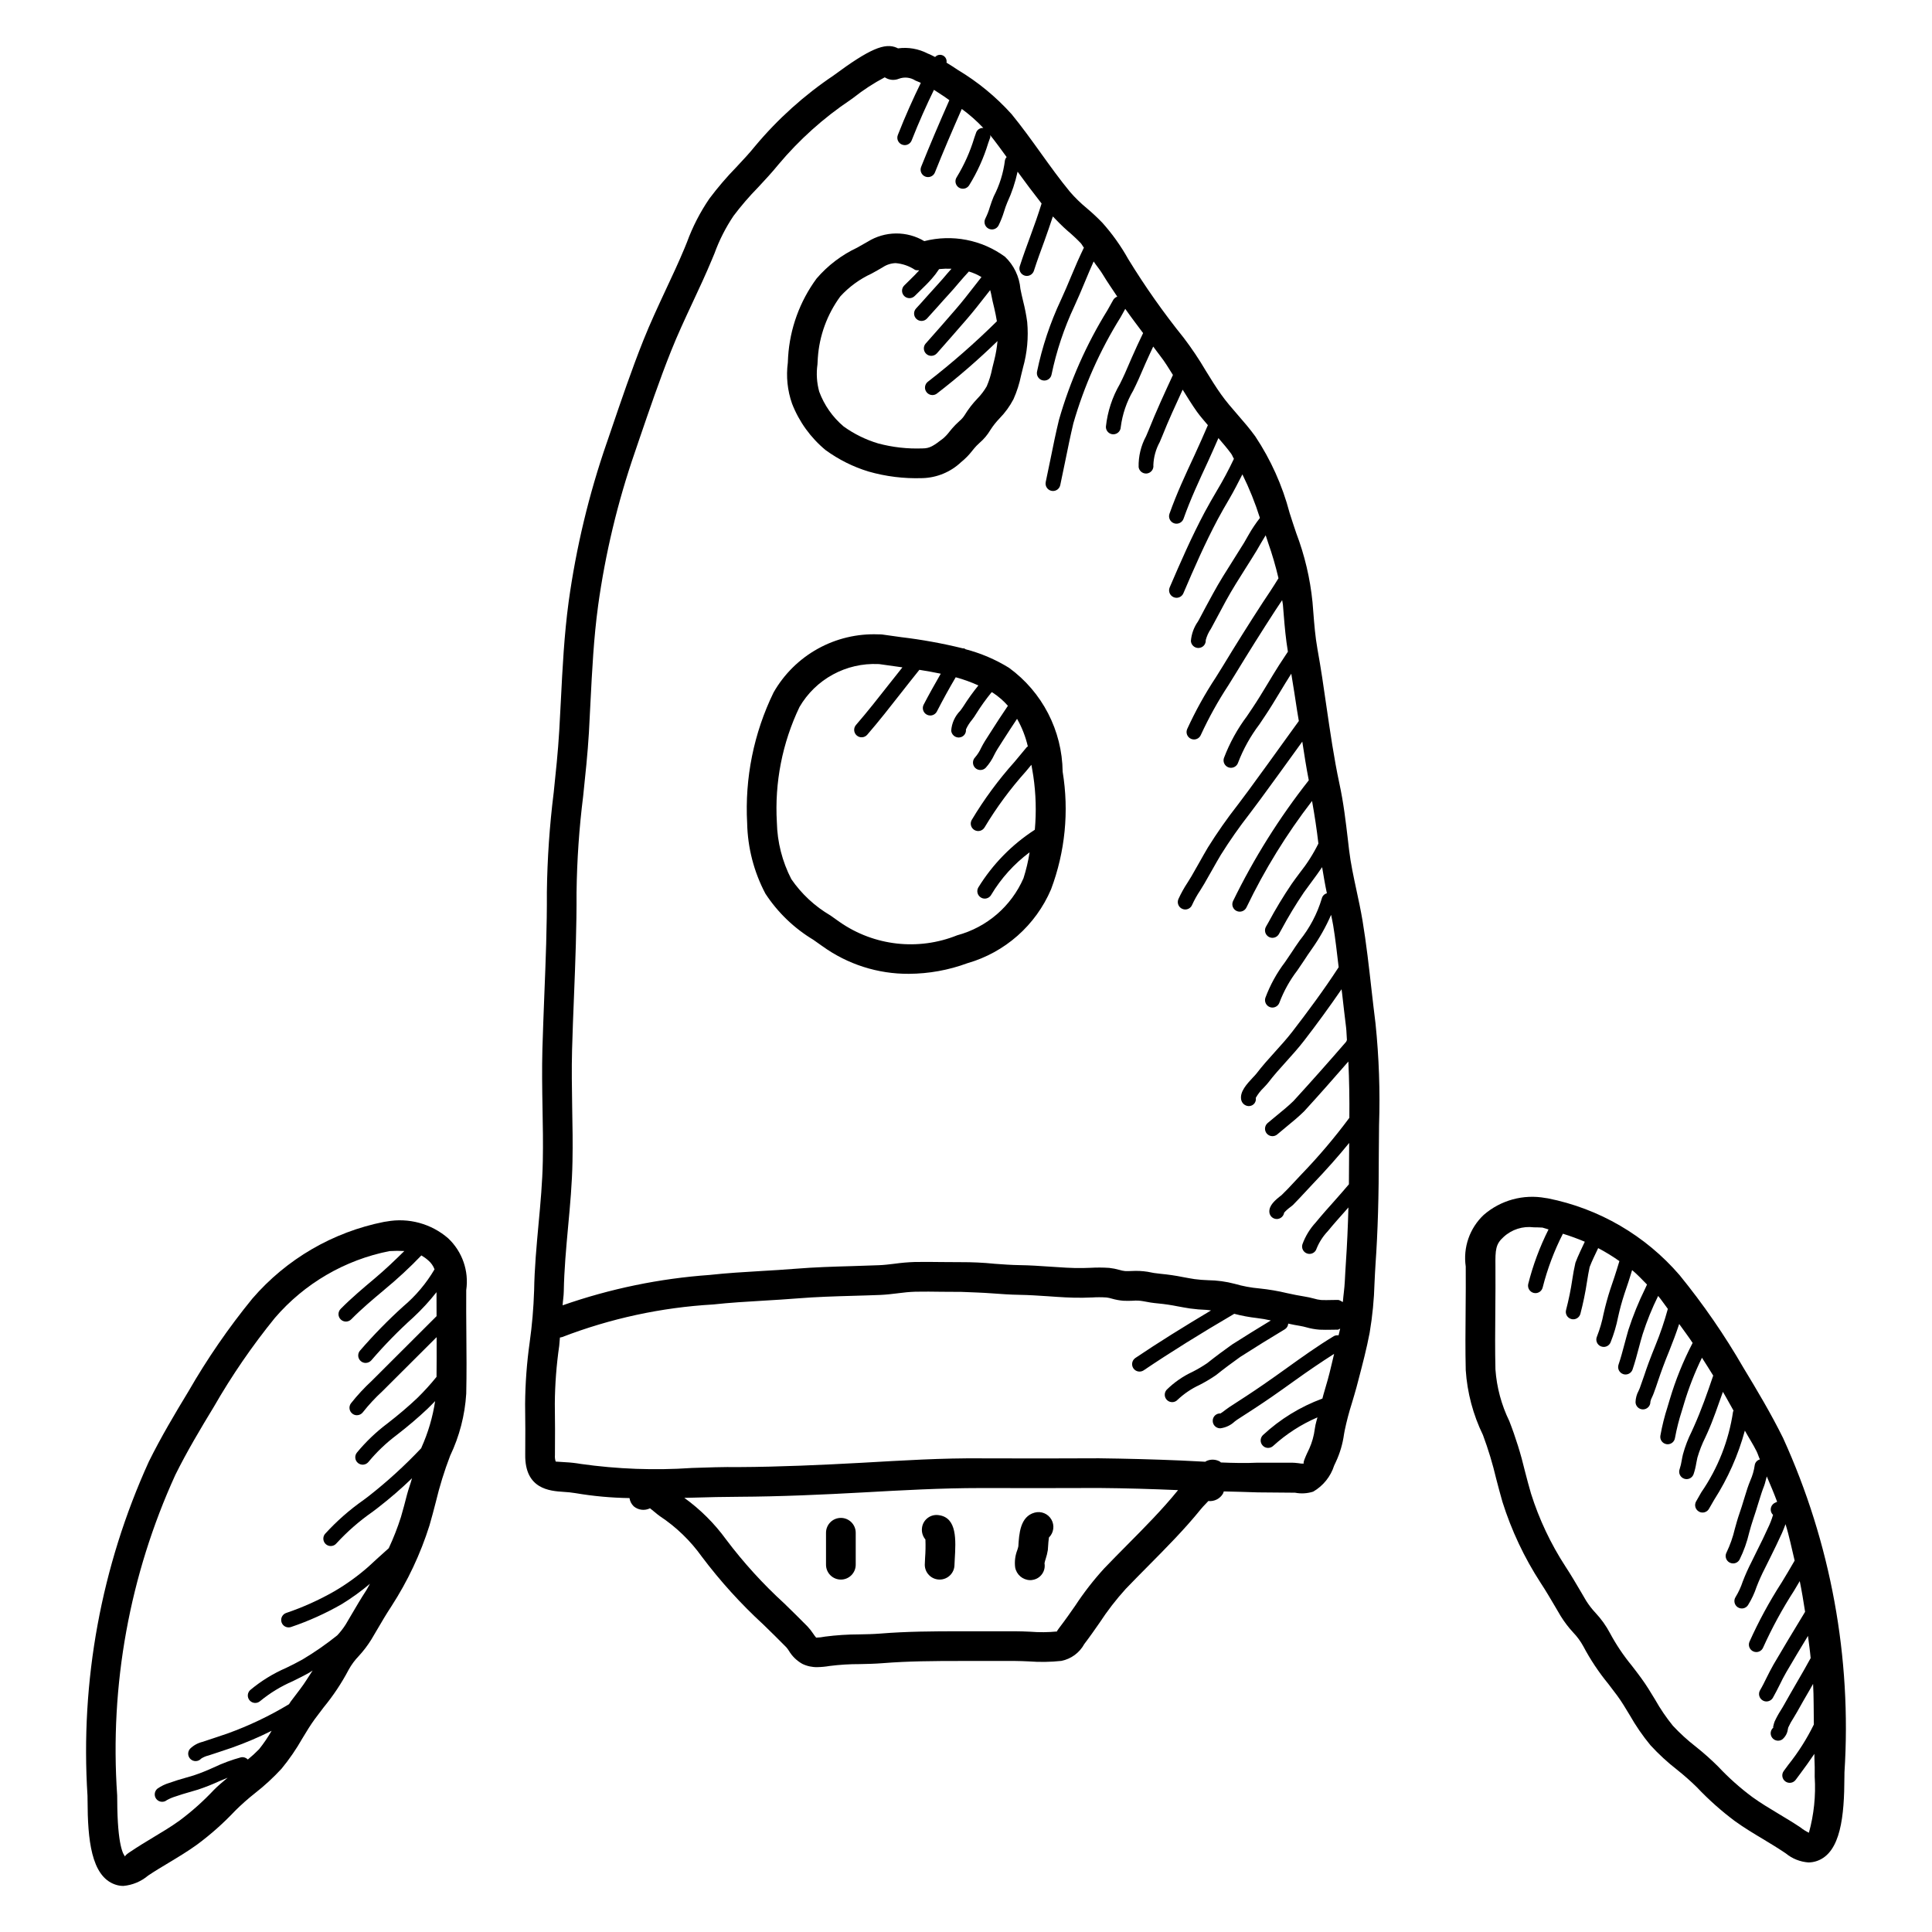
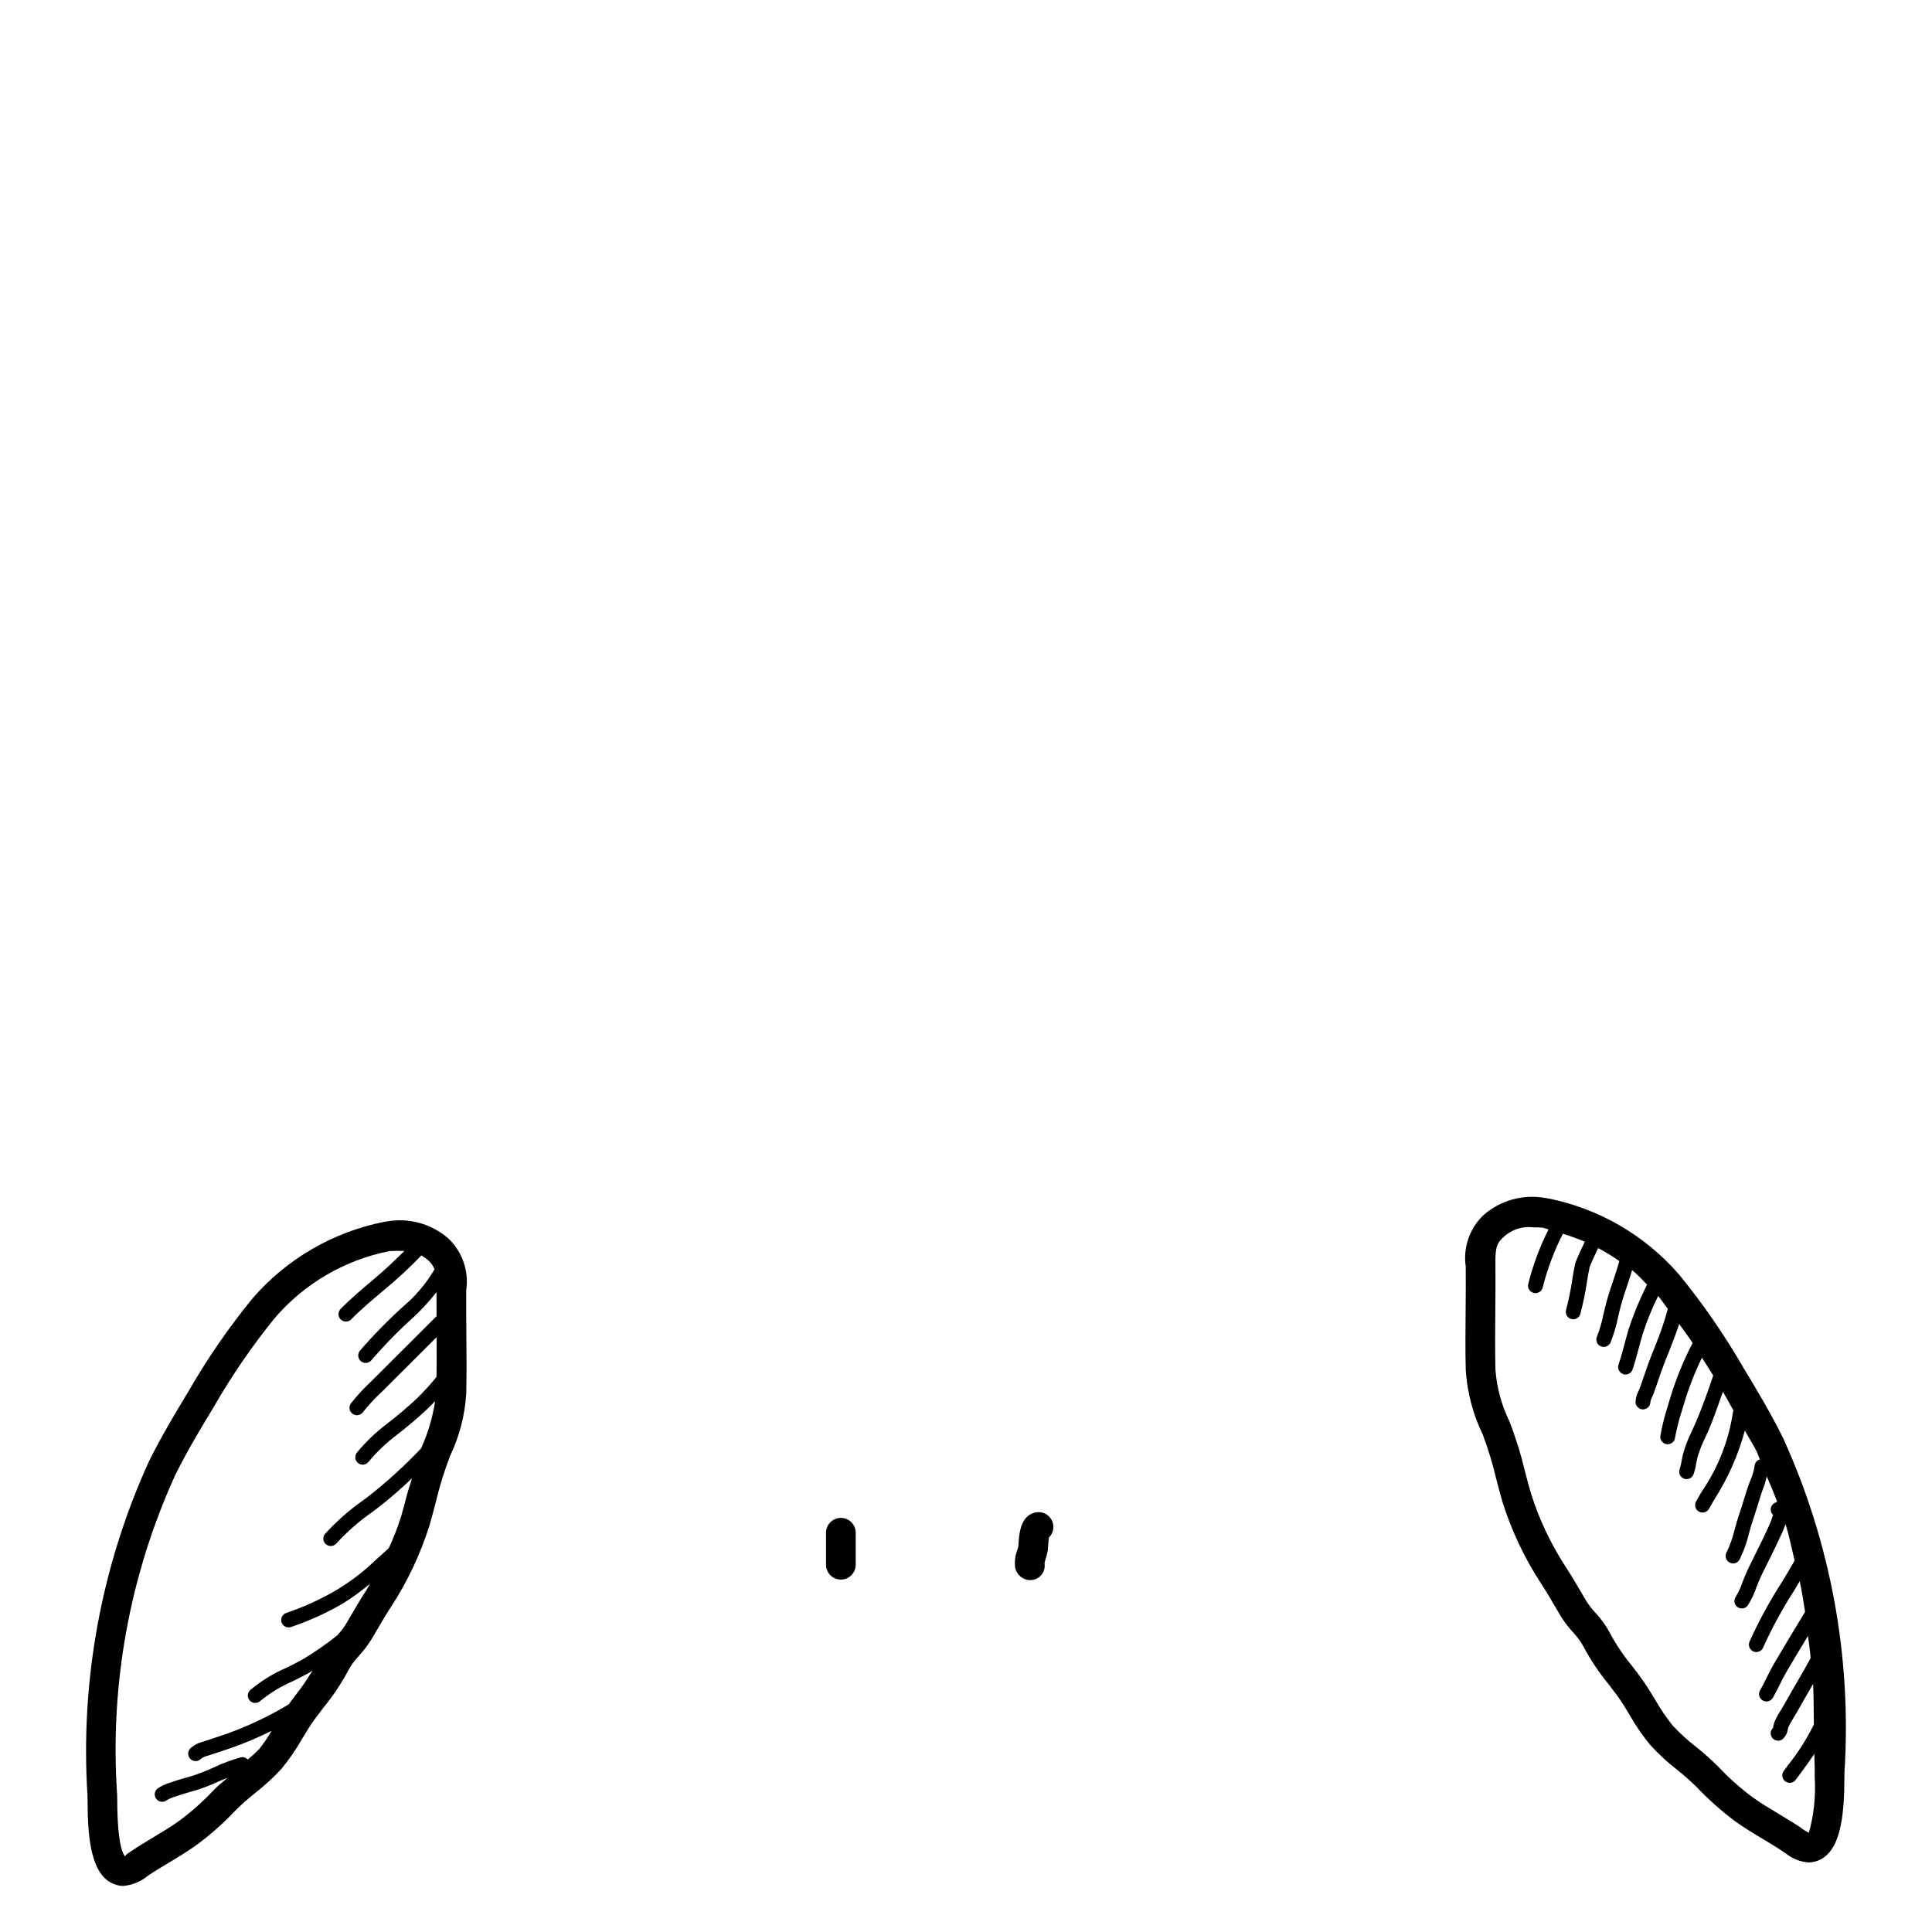
<svg xmlns="http://www.w3.org/2000/svg" fill="#000000" width="800px" height="800px" version="1.1" viewBox="144 144 512 512">
  <g>
-     <path d="m507.48 406.4c-0.691-6.164-1.383-12.316-2.398-18.441-0.461-2.723-1.031-5.406-1.613-8.086-0.754-3.527-1.523-7.051-1.953-10.664l-0.293-2.523c-0.602-5.074-1.152-9.871-2.277-15.066-1.445-6.758-2.445-13.715-3.43-20.441-0.723-5.066-1.461-10.141-2.383-15.207-0.586-3.281-0.832-6.473-1.09-9.73l-0.215-2.668c-0.625-6.269-2.078-12.43-4.32-18.32-0.629-1.82-1.199-3.621-1.77-5.391l0.004 0.004c-1.895-7.199-4.965-14.035-9.086-20.234-1.445-2-3.043-3.859-4.66-5.711-1.523-1.754-3.043-3.496-4.398-5.406-1.461-2.043-2.766-4.191-4.09-6.328-1.762-3-3.703-5.891-5.812-8.664-5.34-6.629-10.246-13.594-14.695-20.855-1.93-3.457-4.234-6.695-6.875-9.648-1.305-1.352-2.68-2.633-4.121-3.844-1.598-1.316-3.082-2.762-4.441-4.328-2.707-3.281-5.18-6.734-7.672-10.195-2.535-3.535-5.09-7.082-7.84-10.441v0.004c-4.121-4.57-8.898-8.5-14.176-11.66-0.992-0.672-1.988-1.316-3.043-1.949 0.148-0.77-0.234-1.547-0.938-1.898-0.703-0.348-1.551-0.188-2.078 0.395-0.668-0.309-1.207-0.641-1.984-0.93-2.414-1.254-5.16-1.727-7.856-1.359l-0.277-0.141c-3.199-1.445-7.305 0.301-16.82 7.34v0.004c-7.762 5.215-14.742 11.5-20.742 18.672-1.555 1.93-3.273 3.758-4.996 5.598-2.559 2.625-4.949 5.414-7.148 8.348-2.449 3.586-4.441 7.461-5.938 11.539l-0.645 1.59c-1.566 3.758-3.289 7.434-5.012 11.109-2.043 4.391-4.09 8.777-5.887 13.277-3.121 7.824-5.859 15.883-8.578 23.871l-1.121 3.281h-0.004c-4.746 13.703-8.133 27.84-10.117 42.203-1.184 8.777-1.629 17.621-2.059 26.168l-0.43 8.012c-0.324 5.512-0.906 10.992-1.477 16.461l-0.004-0.004c-1.086 8.723-1.684 17.496-1.797 26.285 0.047 9.141-0.309 18.219-0.676 27.305-0.184 4.75-0.367 9.508-0.508 14.277-0.137 5.219-0.062 10.453 0.031 15.691 0.094 4.668 0.168 9.324 0.078 13.984-0.109 5.613-0.613 11.18-1.137 16.75-0.523 5.742-1.078 11.684-1.168 17.645l-0.004-0.004c-0.145 4.559-0.535 9.105-1.168 13.625-0.766 5.422-1.172 10.895-1.215 16.371 0.062 4.473 0.078 8.973 0.031 13.43-0.121 9.172 6.551 9.617 10.133 9.855 1.051 0.051 2.098 0.164 3.137 0.332 4.746 0.809 9.547 1.246 14.363 1.316 0.121 0.832 0.516 1.598 1.117 2.18 1.207 1.023 2.906 1.227 4.32 0.523 0.398 0.301 0.875 0.699 1.184 0.961 0.508 0.43 0.984 0.816 1.383 1.098l0.004 0.004c4.348 2.871 8.129 6.519 11.16 10.762 4.875 6.484 10.336 12.508 16.312 17.996 2.031 1.977 4.074 3.969 6.074 6.012 0.25 0.285 0.477 0.59 0.676 0.914 0.863 1.453 2.094 2.656 3.57 3.484 1.242 0.602 2.613 0.902 3.996 0.867 1.086-0.02 2.172-0.125 3.242-0.309 2.648-0.336 5.312-0.5 7.981-0.492 2-0.039 4.012-0.086 6.059-0.246 6.719-0.539 13.359-0.586 20.727-0.586h14.391c1.184 0 2.43 0.062 3.676 0.117 2.856 0.215 5.727 0.168 8.578-0.137 2.586-0.516 4.809-2.152 6.074-4.469 1.414-1.852 2.738-3.75 4.059-5.648 2.066-3.164 4.379-6.156 6.918-8.957 1.938-2.031 3.953-4.051 5.965-6.09 4.75-4.797 9.672-9.754 13.898-14.984 0.43-0.539 0.906-1.031 1.398-1.539l0.645-0.684 0.004 0.004c1.555 0.164 3.062-0.598 3.859-1.945 0.109-0.188 0.137-0.406 0.23-0.602 2.988 0.066 5.918 0.145 8.996 0.254l9.887 0.086h-0.004c1.602 0.312 3.258 0.215 4.812-0.285 2.644-1.531 4.625-3.996 5.551-6.91l0.445-0.945c1.09-2.328 1.82-4.809 2.168-7.356l0.184-1.008c0.508-2.43 1.141-4.832 1.891-7.195 0.414-1.406 0.844-2.805 1.23-4.234l0.492-1.867c1.09-4.168 2.199-8.371 3-12.602 0.738-4.375 1.168-8.797 1.289-13.23 0.078-1.621 0.152-3.25 0.262-4.906 0.613-8.766 0.875-17.926 0.875-29.703l0.062-7.109v-0.004c0.301-9.008-0.016-18.023-0.938-26.988-0.371-2.945-0.707-5.887-1.047-8.832zm-51.43 132.68c-3.969 4.894-8.734 9.711-13.359 14.367-2.043 2.066-4.09 4.129-6.059 6.188-2.828 3.094-5.402 6.41-7.703 9.918-1.246 1.793-2.492 3.582-4.367 6.051-0.23 0.324-0.555 0.754-0.414 0.754-2.356 0.23-4.727 0.254-7.086 0.066-1.383-0.062-2.738-0.121-4.043-0.121h-14.391c-7.551 0-14.359 0.047-21.355 0.613-1.875 0.145-3.734 0.184-5.582 0.215h-0.004c-3.016 0.004-6.031 0.199-9.023 0.586-0.781 0.16-1.57 0.254-2.367 0.277-0.277-0.316-0.527-0.652-0.754-1.008-0.457-0.691-0.973-1.348-1.539-1.953-2.043-2.09-4.137-4.121-6.211-6.148-5.637-5.152-10.781-10.812-15.375-16.914-3.082-4.238-6.82-7.961-11.07-11.027 0.703-0.02 1.422-0.02 2.121-0.043 4.199-0.129 8.441-0.223 12.375-0.238 10.992-0.055 22.246-0.562 33.039-1.16 10.148-0.57 20.648-1.152 30.934-1.152h0.57c10.285 0.016 20.57 0.031 30.859-0.016 7.043 0.055 13.98 0.266 20.961 0.566zm42.68-41.191c-0.41-0.066-0.836-0.004-1.211 0.18-4.367 2.637-8.562 5.644-12.609 8.551-2.043 1.461-4.09 2.93-6.164 4.352-2.953 2.043-5.965 3.988-8.965 5.926-0.277 0.176-0.602 0.414-0.953 0.684v-0.004c-0.441 0.359-0.902 0.695-1.383 1-0.523-0.031-1.035 0.148-1.426 0.5-0.387 0.352-0.617 0.844-0.633 1.371-0.051 1.086 0.785 2.008 1.875 2.066h0.152c1.426-0.184 2.754-0.812 3.797-1.801 0.262-0.191 0.492-0.375 0.691-0.508 3.059-1.961 6.106-3.938 9.086-5.996 2.074-1.438 4.152-2.922 6.211-4.398 3.34-2.398 6.836-4.785 10.355-7.027-0.418 1.656-0.762 3.328-1.191 4.977l-0.492 1.867c-0.367 1.34-0.754 2.66-1.152 3.981-0.105 0.344-0.172 0.695-0.273 1.039h-0.035 0.004c-5.832 2.152-11.18 5.438-15.73 9.672-0.375 0.363-0.59 0.859-0.598 1.383-0.008 0.52 0.191 1.023 0.555 1.398 0.363 0.395 0.879 0.613 1.414 0.609 0.508 0 0.996-0.195 1.367-0.547 3.457-3.152 7.418-5.703 11.719-7.547-0.16 0.672-0.398 1.324-0.527 2.004l-0.184 1.07c-0.227 1.801-0.719 3.559-1.461 5.219l-0.57 1.191c-0.383 0.859-1.215 2.66-0.844 2.762-0.504 0.031-1.012-0.004-1.508-0.109-0.629-0.07-1.23-0.129-1.691-0.129h-9.039c-3.231 0.152-6.504 0.078-9.781-0.059-0.098-0.066-0.152-0.184-0.258-0.242-1.125-0.625-2.484-0.668-3.644-0.109l-0.215 0.16c-2.172-0.117-4.344-0.234-6.504-0.328-7.211-0.309-14.359-0.492-21.695-0.586-10.27 0.062-20.555 0.047-30.797 0.016-10.793-0.109-21.523 0.578-31.965 1.168-10.699 0.586-22.062 1.098-32.551 1.145-4.414-0.055-8.395 0.102-12.684 0.238l0.004 0.004c-9.785 0.66-19.613 0.297-29.32-1.078-1.344-0.234-2.699-0.387-4.059-0.453-0.953-0.062-2.398-0.152-2.582-0.168-0.188-0.559-0.254-1.152-0.203-1.738 0.047-4.535 0.031-9.094-0.031-13.629 0.039-5.129 0.43-10.254 1.168-15.328 0.082-0.707 0.102-1.461 0.184-2.172v-0.004c0.199-0.023 0.395-0.066 0.586-0.125 12.812-4.938 26.312-7.852 40.023-8.641 4.445-0.484 8.887-0.746 13.316-1.008 3.09-0.184 6.195-0.367 9.301-0.621 4.781-0.383 9.531-0.523 14.297-0.66 2.461-0.07 4.922-0.137 7.394-0.238 1.566-0.07 3.137-0.254 4.688-0.445l0.004-0.004c1.527-0.215 3.066-0.352 4.613-0.406 2.305-0.047 4.644-0.016 6.949 0.016l5.227 0.031c2.707 0.117 5.352 0.184 8.012 0.383 2.477 0.184 4.934 0.359 7.426 0.398 2.461 0.039 4.934 0.207 7.394 0.367 3.152 0.223 6.227 0.453 9.426 0.398l2.289-0.07v0.008c1.305-0.09 2.617-0.09 3.922 0 0.477 0.062 0.953 0.164 1.414 0.309 0.973 0.281 1.973 0.465 2.981 0.551 0.875 0.055 1.723 0.031 2.566 0h0.004c0.898-0.082 1.801-0.043 2.691 0.117 1.34 0.281 2.695 0.484 4.059 0.605 1.734 0.168 3.457 0.422 5.164 0.77 1.078 0.199 2.168 0.398 3.242 0.562h0.004c1.461 0.199 2.934 0.328 4.41 0.375 0.414 0.02 0.75 0.117 1.148 0.141-7.254 4.328-14.008 8.523-20.078 12.621h0.004c-0.883 0.621-1.102 1.832-0.5 2.723 0.605 0.891 1.816 1.129 2.715 0.539 7.164-4.836 15.102-9.77 24.016-14.988 1.973 0.52 3.981 0.895 6.012 1.125 1.238 0.148 2.465 0.359 3.684 0.637-3.434 2.086-6.844 4.188-10.293 6.391-2.262 1.605-4.488 3.266-6.582 4.934-1.238 0.84-2.527 1.602-3.859 2.277-2.551 1.184-4.875 2.793-6.875 4.766-0.727 0.809-0.66 2.051 0.148 2.777 0.805 0.723 2.047 0.66 2.773-0.148 1.715-1.609 3.676-2.934 5.812-3.918 1.516-0.777 2.981-1.648 4.383-2.617 2.106-1.684 4.273-3.297 6.394-4.805 3.922-2.508 7.856-4.957 11.855-7.348 0.5-0.328 0.82-0.875 0.852-1.473 1.062 0.219 2.121 0.461 3.203 0.617l0.004 0.004c0.535 0.09 1.062 0.211 1.582 0.359 1.152 0.328 2.332 0.539 3.523 0.629 1.062 0.055 2.199 0.031 3.305 0.016l1.523-0.023c0.242 0 0.395-0.215 0.625-0.258-0.121 0.598-0.301 1.184-0.43 1.781zm-16.371-30.832 0.137-0.008c0.922-0.07 1.672-0.766 1.816-1.676 0.512-0.578 1.09-1.094 1.723-1.539 0.211-0.156 0.418-0.324 0.613-0.5 1.09-1.105 2.168-2.262 3.242-3.414l1.828-1.961c3.836-4.004 7.012-7.609 9.832-11.07l-0.02 2.438c0 3.004-0.02 5.824-0.055 8.52-1.191 1.402-2.391 2.797-3.617 4.164-1.691 1.891-3.383 3.781-5.152 5.926v0.004c-1.562 1.684-2.769 3.66-3.551 5.82-0.156 0.496-0.105 1.035 0.141 1.496 0.246 0.461 0.664 0.805 1.164 0.953 0.184 0.059 0.375 0.09 0.57 0.086 0.867 0.004 1.629-0.566 1.875-1.398 0.699-1.723 1.719-3.297 2.996-4.644 1.566-1.914 3.231-3.766 4.875-5.613l0.57-0.656c-0.137 5.168-0.352 9.922-0.664 14.512-0.121 1.707-0.199 3.391-0.293 5.074-0.09 1.898-0.375 3.66-0.516 5.484-0.457-0.188-0.82-0.559-1.348-0.559l-1.707 0.023c-0.922 0.023-1.801 0.039-2.707 0h0.008c-0.668-0.066-1.328-0.203-1.969-0.398-0.785-0.215-1.582-0.387-2.383-0.516-1.566-0.238-3.106-0.57-4.644-0.898-2.418-0.582-4.875-1-7.348-1.254-2.231-0.191-4.434-0.605-6.582-1.23-2.293-0.602-4.652-0.922-7.027-0.953-1.207-0.035-2.414-0.133-3.613-0.293-1-0.152-2-0.34-3-0.523h0.004c-1.988-0.402-3.992-0.695-6.012-0.883-1.16-0.105-2.309-0.285-3.445-0.539-1.383-0.215-2.785-0.281-4.18-0.199-0.602 0.016-1.23 0.055-1.77 0.016-0.508-0.055-1.008-0.16-1.492-0.312-0.887-0.254-1.789-0.43-2.703-0.531-1.645-0.109-3.293-0.117-4.938-0.023l-2.043 0.062c-2.859 0.055-5.887-0.176-8.84-0.375-2.598-0.176-5.195-0.355-7.797-0.391-2.336-0.031-4.644-0.207-6.965-0.375v-0.008c-2.867-0.285-5.746-0.418-8.625-0.406l-5.106-0.031c-2.383-0.023-4.781-0.062-7.164-0.016-1.828 0.059-3.648 0.215-5.461 0.469-1.34 0.16-2.676 0.332-4.059 0.383l-7.289 0.246c-4.891 0.137-9.793 0.285-14.715 0.684-3.043 0.246-6.09 0.43-9.117 0.605-4.566 0.27-9.133 0.539-13.715 1.039l0.004 0.004c-13.309 0.938-26.434 3.648-39.027 8.055 0.078-1.258 0.293-2.461 0.312-3.727 0.094-5.656 0.629-11.445 1.137-17.043 0.539-5.766 1.062-11.523 1.168-17.32 0.094-4.75 0.016-9.508-0.078-14.277-0.078-5.113-0.168-10.223-0.031-15.336 0.121-4.734 0.324-9.457 0.508-14.176 0.367-9.211 0.723-18.402 0.676-27.668h0.004c0.113-8.496 0.695-16.977 1.754-25.406 0.586-5.59 1.184-11.184 1.523-16.828l0.414-8.078c0.43-8.379 0.859-17.051 2.016-25.5h-0.004c1.918-13.855 5.18-27.492 9.75-40.715l1.121-3.297c2.691-7.856 5.383-15.789 8.457-23.484 1.738-4.367 3.723-8.609 5.703-12.859 1.77-3.781 3.535-7.566 5.137-11.414l0.676-1.621v-0.004c1.27-3.508 2.965-6.848 5.043-9.941 2.004-2.664 4.184-5.195 6.519-7.574 1.828-1.969 3.676-3.938 5.352-6.012 5.539-6.602 11.98-12.391 19.141-17.188l0.801-0.578c2.582-2.047 5.352-3.852 8.27-5.387l0.199 0.117v-0.004c1.066 0.641 2.371 0.742 3.523 0.277 1.453-0.555 3.086-0.383 4.394 0.461 0.094 0.047 1.031 0.438 1.137 0.477l0.305 0.148c-2.035 4.18-4.059 8.641-6.086 13.812h0.004c-0.195 0.484-0.188 1.023 0.023 1.504 0.207 0.477 0.598 0.852 1.082 1.039 0.23 0.09 0.477 0.137 0.723 0.141 0.809-0.004 1.535-0.5 1.832-1.254 1.977-5.019 3.934-9.348 5.906-13.402 0.816 0.516 1.617 1.031 2.688 1.754 0.484 0.328 0.918 0.66 1.395 0.984-2.637 5.977-5.144 11.82-7.484 17.688v0.004c-0.398 1.012 0.094 2.156 1.105 2.559 0.23 0.094 0.477 0.141 0.723 0.137 0.809 0.004 1.531-0.488 1.832-1.234 2.215-5.578 4.621-11.148 7.117-16.824 2.055 1.5 3.965 3.184 5.707 5.035-0.809-0.059-1.566 0.406-1.879 1.156l-0.539 1.539h0.004c-1.098 3.629-2.652 7.102-4.629 10.34-0.609 0.898-0.375 2.121 0.523 2.734 0.898 0.609 2.121 0.375 2.734-0.523 2.18-3.512 3.891-7.297 5.09-11.254l0.539-1.516c0.066-0.199-0.039-0.383-0.031-0.582 1.52 1.883 2.938 3.859 4.371 5.824h-0.004c-0.219 0.238-0.375 0.531-0.445 0.848-0.418 3.352-1.43 6.598-2.984 9.594-0.383 0.883-0.691 1.812-1 2.746-0.305 1.059-0.707 2.09-1.199 3.082-0.516 0.961-0.16 2.156 0.801 2.676 0.961 0.516 2.156 0.16 2.676-0.801 0.594-1.203 1.086-2.457 1.477-3.742 0.238-0.805 0.52-1.594 0.844-2.367 1.211-2.617 2.125-5.356 2.734-8.168 2.07 2.859 4.188 5.672 6.359 8.441-0.906 2.922-1.93 5.828-2.973 8.637-0.969 2.637-1.938 5.281-2.812 7.988v-0.004c-0.324 1.035 0.246 2.137 1.273 2.477 0.195 0.059 0.398 0.09 0.602 0.094 0.855-0.004 1.609-0.555 1.875-1.371 0.844-2.644 1.801-5.234 2.754-7.824 0.781-2.125 1.52-4.359 2.269-6.57 1.238 1.289 2.473 2.57 3.82 3.742h-0.004c1.238 1.039 2.426 2.144 3.551 3.305 0.336 0.359 0.543 0.844 0.859 1.219-1.199 2.492-2.305 4.992-3.316 7.453-0.891 2.137-1.785 4.281-2.781 6.426h-0.004c-2.844 6.055-4.965 12.422-6.32 18.973-0.105 0.512-0.008 1.043 0.281 1.48 0.285 0.438 0.73 0.742 1.242 0.848l0.398 0.039c0.934 0.008 1.742-0.652 1.922-1.566 1.301-6.254 3.328-12.332 6.043-18.113 1.016-2.191 1.938-4.391 2.844-6.574 0.75-1.812 1.496-3.566 2.273-5.301 0.762 1.16 1.645 2.141 2.402 3.41 1.141 1.902 2.555 3.938 3.863 5.914-0.438 0.145-0.809 0.438-1.051 0.828l-1.508 2.691h0.004c-5.625 9.074-9.965 18.883-12.902 29.145-0.832 3.422-1.539 6.871-2.231 10.316-0.414 2.051-0.832 4.098-1.277 6.141h0.004c-0.23 1.062 0.445 2.109 1.508 2.34 0.133 0.027 0.273 0.043 0.414 0.043 0.926 0 1.727-0.645 1.922-1.551 0.445-2.051 0.859-4.121 1.289-6.188 0.691-3.398 1.383-6.805 2.184-10.18 2.852-9.918 7.07-19.387 12.531-28.145l1.227-2.203c1.379 1.98 3.106 4.254 4.727 6.422-1.031 2.176-2.082 4.359-3 6.5-0.586 1.383-1.184 2.766-1.801 4.152-0.398 0.914-0.875 1.867-1.352 2.836-2.019 3.469-3.281 7.328-3.707 11.32-0.012 0.523 0.184 1.031 0.543 1.41 0.359 0.375 0.859 0.594 1.379 0.605h0.047c1.066-0.004 1.938-0.855 1.969-1.922 0.438-3.418 1.559-6.711 3.305-9.68 0.508-1.023 0.984-2.016 1.414-2.977 0.629-1.398 1.23-2.797 1.828-4.199 0.664-1.555 1.387-2.988 2.055-4.477 0.684 0.887 1.168 1.605 1.898 2.531 1.238 1.582 2.258 3.305 3.328 4.996-2.207 4.781-4.488 9.707-6.465 14.691-0.184 0.469-0.414 0.984-0.645 1.523v0.004c-1.367 2.512-2.051 5.34-1.984 8.203 0.141 0.973 0.973 1.695 1.953 1.699l0.277-0.016c1.074-0.156 1.82-1.148 1.676-2.223 0.082-2.137 0.664-4.223 1.691-6.098 0.246-0.578 0.492-1.129 0.691-1.645 1.633-4.121 3.531-8.207 5.383-12.242 1.219 1.965 2.43 3.934 3.762 5.816 0.902 1.258 1.93 2.41 2.922 3.59-1.164 2.688-2.336 5.375-3.566 8.016-2.32 4.973-4.719 10.117-6.609 15.461-0.363 1.027 0.172 2.156 1.199 2.523 1.027 0.363 2.156-0.172 2.523-1.199 1.828-5.164 4.184-10.223 6.457-15.113 0.949-2.031 1.852-4.168 2.789-6.262 1.156 1.352 2.328 2.691 3.375 4.133 0.312 0.43 0.445 0.914 0.734 1.352v-0.004c-1.383 2.93-2.91 5.785-4.578 8.559-1.078 1.836-2.152 3.691-3.168 5.59-3.488 6.566-6.379 13.184-9.285 19.949-0.418 1.004 0.047 2.152 1.047 2.582 0.242 0.105 0.504 0.164 0.766 0.164 0.789 0 1.504-0.469 1.816-1.191 2.859-6.688 5.719-13.223 9.133-19.656 0.984-1.852 2.043-3.652 3.09-5.449 1.199-2.043 2.301-4.242 3.422-6.414v-0.004c1.84 3.727 3.391 7.586 4.644 11.551-1.117 1.43-2.129 2.941-3.023 4.519-0.383 0.684-0.77 1.367-1.168 2.039-0.922 1.5-1.859 2.984-2.797 4.465-1.844 2.914-3.766 5.934-5.457 9.047-1.262 2.297-2.5 4.609-3.723 6.934l-0.262 0.453c-1.07 1.523-1.715 3.305-1.863 5.16 0.074 1.035 0.934 1.84 1.969 1.844l0.137-0.008h0.004c0.52-0.031 1.004-0.27 1.348-0.66s0.516-0.902 0.48-1.422c0.281-1.059 0.738-2.062 1.352-2.969l0.309-0.566c1.215-2.305 2.461-4.606 3.691-6.879 1.645-3 3.519-5.957 5.336-8.824 0.953-1.5 1.906-3.004 2.828-4.527 0.43-0.715 0.844-1.43 1.246-2.152 0.371-0.652 0.75-1.242 1.121-1.859 0.219 0.66 0.418 1.301 0.648 1.969l-0.004-0.008c1.09 3.09 2.008 6.238 2.75 9.426-0.73 1.141-1.398 2.289-2.195 3.461-0.645 0.969-1.309 1.938-1.938 2.914-3.598 5.535-7.148 11.184-10.562 16.82l-1.906 3.066c-2.887 4.375-5.43 8.965-7.609 13.73-0.418 1 0.047 2.148 1.047 2.574 0.242 0.105 0.504 0.16 0.766 0.16 0.793 0.004 1.508-0.469 1.816-1.199 2.106-4.57 4.551-8.977 7.316-13.184l1.922-3.106c3.414-5.606 6.934-11.223 10.5-16.711 0.602-0.914 1.215-1.82 1.812-2.723 0.047 0.41 0.164 0.773 0.199 1.191l0.215 2.613c0.258 3.301 0.559 6.539 1.109 9.852l-0.48 0.734c-0.613 0.93-1.23 1.859-1.844 2.805-1.062 1.66-2.074 3.344-3.09 5.035-1.309 2.152-2.598 4.305-4.012 6.402l-1.398 2.074 0.004 0.004c-2.562 3.406-4.629 7.16-6.137 11.148-0.332 1.031 0.23 2.141 1.262 2.481 0.199 0.062 0.406 0.09 0.617 0.094 0.852-0.004 1.605-0.551 1.875-1.359 1.391-3.633 3.293-7.043 5.641-10.141l1.414-2.113c1.445-2.144 2.766-4.352 4.106-6.559 0.965-1.594 1.93-3.195 2.938-4.769 0.523 3.258 1.066 6.516 1.539 9.766 0.129 0.906 0.332 1.859 0.465 2.769l-3.371 4.664c-3.32 4.613-6.641 9.219-10.008 13.801-0.922 1.246-1.859 2.5-2.797 3.742h-0.004c-2.836 3.629-5.481 7.402-7.918 11.309-0.77 1.285-1.492 2.59-2.231 3.898-0.691 1.246-1.398 2.492-2.121 3.723-0.34 0.578-0.691 1.129-1.031 1.676v-0.004c-0.926 1.402-1.742 2.871-2.441 4.398-0.426 1.004 0.043 2.16 1.043 2.582 0.242 0.109 0.504 0.164 0.77 0.164 0.789 0 1.504-0.469 1.812-1.191 0.613-1.344 1.332-2.637 2.156-3.859 0.355-0.578 0.723-1.16 1.078-1.762 0.738-1.262 1.461-2.527 2.168-3.805 0.723-1.277 1.43-2.551 2.184-3.797h-0.004c2.367-3.785 4.926-7.445 7.672-10.965 0.953-1.262 1.906-2.523 2.828-3.781 3.383-4.59 6.703-9.211 10.039-13.82l1.09-1.508c0.531 3.418 1.039 6.809 1.723 10.246-7.82 9.934-14.559 20.68-20.094 32.051-0.211 0.477-0.227 1.02-0.039 1.508 0.188 0.484 0.562 0.879 1.039 1.09 0.996 0.441 2.156-0.008 2.598-1 4.789-9.969 10.609-19.406 17.359-28.168 0.668 3.75 1.238 7.438 1.684 11.289-1.363 2.75-3.016 5.348-4.926 7.746-0.738 0.984-1.461 1.953-2.121 2.898h-0.004c-2.238 3.305-4.305 6.727-6.195 10.246l-0.66 1.16c-0.523 0.949-0.188 2.141 0.754 2.676 0.297 0.164 0.629 0.254 0.969 0.254 0.711 0 1.371-0.387 1.723-1.008l0.645-1.16c1.828-3.402 3.828-6.711 5.996-9.91 0.645-0.914 1.34-1.844 2.043-2.789 0.941-1.258 1.871-2.551 2.762-3.863 0.391 2.312 0.77 4.637 1.262 6.926-0.672 0.176-1.191 0.711-1.348 1.387-1.215 4.051-3.207 7.824-5.856 11.117-0.77 1.09-1.492 2.144-2.137 3.152-0.57 0.859-1.152 1.715-1.738 2.566-2.199 2.891-3.961 6.09-5.227 9.496-0.324 1.035 0.246 2.137 1.273 2.473 0.195 0.062 0.398 0.094 0.602 0.094 0.855-0.004 1.609-0.555 1.875-1.367 1.156-3.035 2.746-5.887 4.719-8.465 0.613-0.883 1.215-1.77 1.801-2.66 0.613-0.977 1.324-1.992 2.059-3.043 2.004-2.832 3.711-5.859 5.094-9.039 0.18 0.934 0.402 1.852 0.551 2.793 0.613 3.684 1.008 7.391 1.453 11.086-3.961 6.102-8.379 12.023-12.25 17.043-1.445 1.875-3.027 3.621-4.613 5.375-1.707 1.891-3.414 3.781-4.949 5.805-0.199 0.254-0.523 0.594-0.891 0.977-1.645 1.77-3.519 3.773-3.137 5.883v-0.004c0.176 0.973 1 1.688 1.984 1.73l0.309-0.023h-0.004c0.504-0.062 0.961-0.332 1.262-0.742 0.297-0.41 0.414-0.926 0.324-1.426 0.574-1.008 1.297-1.926 2.137-2.727 0.461-0.492 0.875-0.93 1.137-1.27 1.477-1.945 3.121-3.758 4.75-5.566 1.645-1.82 3.289-3.652 4.797-5.606 3.129-4.047 6.57-8.746 9.91-13.605 0.043 0.371 0.105 0.742 0.145 1.113 0.34 2.977 0.676 5.957 1.047 8.934 0.141 1.121 0.129 2.277 0.23 3.41-0.055 0.164-0.133 0.258-0.184 0.434-4.613 5.336-9.301 10.609-13.977 15.723-1.398 1.359-2.875 2.566-4.367 3.781-0.832 0.684-1.676 1.375-2.508 2.082h0.004c-0.816 0.715-0.906 1.953-0.199 2.777 0.371 0.434 0.918 0.684 1.488 0.684 0.477 0 0.934-0.168 1.293-0.477 0.801-0.691 1.598-1.352 2.414-2.016 1.566-1.285 3.137-2.566 4.688-4.09 3.973-4.336 7.859-8.758 11.73-13.199 0.227 4.984 0.312 9.969 0.262 14.914v0.004c-3.91 5.266-8.156 10.273-12.715 14.996l-1.875 2c-1.031 1.121-2.074 2.238-3.367 3.484-1.785 1.375-3.367 2.754-3.242 4.512v-0.004c0.074 1.031 0.934 1.828 1.969 1.828z" />
-     <path d="m411.39 320.97c-3.574-2.203-7.457-3.859-11.52-4.918-0.125-0.051-0.195-0.18-0.332-0.207v0.004c-0.148-0.027-0.301-0.039-0.449-0.043-5.352-1.312-10.777-2.297-16.25-2.949l-5.043-0.707c-0.352-0.031-0.707-0.047-1.062-0.039-5.59-0.215-11.133 1.105-16.023 3.824-4.891 2.715-8.941 6.723-11.711 11.582-5.242 10.766-7.648 22.688-6.996 34.641 0.137 6.519 1.793 12.918 4.844 18.68 3.258 4.977 7.598 9.152 12.699 12.219l2.383 1.684v-0.004c6.672 4.82 14.707 7.391 22.938 7.336 5.293-0.027 10.539-0.98 15.5-2.812 9.961-2.856 18.105-10.047 22.172-19.582 3.738-9.941 4.801-20.691 3.074-31.172-0.129-10.91-5.402-21.117-14.223-27.535zm-7.394 60.91v-0.004c0.293 0.172 0.629 0.262 0.969 0.262 0.707 0.004 1.359-0.379 1.707-0.992 2.621-4.391 6.082-8.223 10.184-11.281-0.363 2.332-0.906 4.629-1.621 6.875-3.258 7.449-9.723 13.012-17.574 15.121-10.301 4.148-21.996 2.832-31.117-3.504l-2.477-1.754c-4.121-2.41-7.66-5.699-10.363-9.633-2.402-4.656-3.715-9.801-3.828-15.043-0.617-10.531 1.445-21.047 5.996-30.566 2.109-3.625 5.168-6.602 8.852-8.605 3.68-2.008 7.84-2.965 12.027-2.773h0.184l4.828 0.676c0.484 0.066 0.906 0.133 1.383 0.199-1.156 1.449-2.32 2.898-3.457 4.359-2.844 3.629-5.797 7.387-8.855 10.918-0.703 0.828-0.609 2.062 0.211 2.773 0.816 0.711 2.055 0.625 2.773-0.188 3.121-3.606 6.09-7.402 8.965-11.078 1.617-2.051 3.223-4.102 4.859-6.133 1.98 0.301 3.852 0.66 5.668 1.027-1.566 2.731-3.121 5.484-4.531 8.203h-0.004c-0.496 0.965-0.117 2.152 0.848 2.652 0.277 0.148 0.59 0.223 0.906 0.223 0.734 0 1.41-0.41 1.754-1.062 1.555-3.027 3.234-6.094 4.992-9.07 2.059 0.559 4.066 1.285 6.008 2.164-1.434 1.766-2.762 3.617-3.977 5.539-0.184 0.316-0.508 0.73-0.844 1.184-1.402 1.418-2.25 3.293-2.383 5.281 0.109 1.012 0.953 1.781 1.969 1.797l0.199-0.016c0.516-0.043 0.988-0.293 1.316-0.691 0.328-0.402 0.48-0.914 0.422-1.43 0.418-0.93 0.969-1.797 1.629-2.574 0.402-0.516 0.773-1.055 1.105-1.613 1.238-1.984 2.606-3.887 4.086-5.695l0.344 0.172v0.004c1.465 0.965 2.797 2.121 3.957 3.438-1.621 2.359-3.16 4.758-4.695 7.168l-1.383 2.168c-0.367 0.57-0.691 1.199-1.031 1.844v0.004c-0.406 0.895-0.938 1.73-1.582 2.477-0.754 0.773-0.754 2.008 0 2.781 0.773 0.77 2.023 0.77 2.797 0 0.926-1.027 1.695-2.188 2.277-3.445 0.277-0.531 0.555-1.062 0.859-1.539l1.383-2.176c1.242-1.961 2.516-3.894 3.801-5.828l0.004 0.004c1.301 2.289 2.262 4.758 2.856 7.324-0.074 0.066-0.184 0.055-0.25 0.133-1.078 1.324-2.184 2.637-3.289 3.953-4.266 4.758-8.066 9.918-11.348 15.406-0.523 0.949-0.18 2.148 0.77 2.672 0.953 0.527 2.148 0.184 2.676-0.766 3.16-5.266 6.816-10.215 10.918-14.785 0.492-0.586 0.973-1.172 1.461-1.758 0.164 0.996 0.352 1.887 0.504 2.949 0.699 4.723 0.836 9.512 0.406 14.266-6.07 3.918-11.191 9.148-14.98 15.301-0.262 0.453-0.328 0.992-0.191 1.496 0.141 0.504 0.473 0.93 0.93 1.188z" />
-     <path d="m362.82 263.3c3.438 2.5 7.266 4.414 11.332 5.656 4.621 1.324 9.418 1.914 14.223 1.754h0.109c3.805-0.113 7.438-1.617 10.207-4.231 1.105-0.891 2.102-1.906 2.969-3.027 0.355-0.438 0.707-0.883 1.121-1.309l0.816-0.785v0.004c1.145-0.984 2.121-2.152 2.891-3.453 0.691-1.074 1.484-2.078 2.367-2.996 1.492-1.52 2.75-3.25 3.734-5.137 0.895-2.004 1.562-4.102 2-6.25l0.508-2.066v-0.004c1.113-3.938 1.496-8.047 1.121-12.121-0.25-1.855-0.609-3.699-1.074-5.512-0.262-1.098-0.523-2.191-0.723-3.25v-0.004c-0.273-3.246-1.727-6.285-4.09-8.531-6.152-4.508-14-6.023-21.387-4.137-2.273-1.355-4.871-2.055-7.516-2.031-2.644 0.027-5.231 0.781-7.477 2.176-0.906 0.531-1.844 1.055-2.781 1.574v0.004c-4.133 1.938-7.805 4.731-10.777 8.195-4.441 6.047-7.059 13.238-7.535 20.727l-0.078 1.582c-0.484 3.652-0.102 7.371 1.125 10.848 1.867 4.801 4.938 9.043 8.914 12.324zm-2.184-22.711 0.094-1.723c0.398-5.894 2.469-11.555 5.965-16.32 2.328-2.539 5.141-4.594 8.273-6.035 1.031-0.57 2.059-1.129 3.012-1.707 1-0.664 2.168-1.035 3.367-1.074 1.836 0.148 3.602 0.762 5.137 1.781 0.332 0.184 0.742 0.059 1.109 0.141-0.789 0.871-1.613 1.707-2.461 2.527l-1.492 1.469c-0.379 0.371-0.59 0.875-0.59 1.402 0 0.527 0.207 1.031 0.582 1.402s0.883 0.574 1.41 0.566c0.527-0.004 1.031-0.223 1.395-0.602l1.43-1.406c1.078-1.039 2.137-2.074 3.09-3.176 0.668-0.754 1.281-1.559 1.832-2.398l0.125-0.121-0.004-0.004c1.078-0.109 2.16-0.137 3.242-0.086-0.328 0.379-0.676 0.742-0.996 1.125-0.832 0.984-1.676 1.977-2.551 2.93-1 1.078-1.969 2.176-2.953 3.273-0.953 1.078-1.906 2.152-2.891 3.207-0.734 0.797-0.68 2.039 0.113 2.773 0.797 0.734 2.035 0.691 2.777-0.102 1-1.078 1.969-2.176 2.953-3.273 0.953-1.078 1.906-2.152 2.891-3.215 0.922-1 1.801-2.023 2.66-3.051 0.848-0.996 1.719-1.973 2.609-2.938h-0.004c1.172 0.344 2.297 0.84 3.34 1.477l-2.027 2.594c-1.539 1.977-3.074 3.953-4.719 5.852-2.644 3.066-5.32 6.121-8.027 9.156v-0.004c-0.348 0.391-0.523 0.902-0.492 1.422 0.031 0.523 0.27 1.008 0.66 1.352 0.359 0.324 0.824 0.504 1.309 0.5 0.562 0 1.098-0.242 1.477-0.66 2.707-3.051 5.383-6.121 8.055-9.203 1.676-1.945 3.258-3.973 4.844-5.996l1.223-1.562c0.09 0.391 0.176 0.562 0.27 1.078 0.215 1.215 0.508 2.453 0.816 3.691 0.281 1.168 0.5 2.332 0.699 3.492-5.766 5.699-11.867 11.047-18.277 16.012-0.414 0.312-0.688 0.777-0.762 1.297-0.07 0.516 0.066 1.039 0.379 1.453 0.367 0.5 0.949 0.797 1.57 0.793 0.426 0 0.84-0.137 1.184-0.391 5.617-4.332 10.98-8.977 16.066-13.922-0.148 1.695-0.43 3.375-0.848 5.027l-0.57 2.297h0.004c-0.312 1.605-0.797 3.176-1.445 4.676-0.688 1.191-1.527 2.293-2.492 3.273-1.27 1.328-2.391 2.785-3.352 4.352-0.383 0.605-0.859 1.145-1.414 1.598l-1.078 1.031c-0.586 0.602-1.09 1.207-1.582 1.82v0.004c-0.492 0.648-1.055 1.246-1.676 1.773-2.508 1.922-3.488 2.598-5.398 2.598h-0.062 0.004c-3.949 0.148-7.898-0.297-11.719-1.32-3.281-0.98-6.379-2.504-9.16-4.508-2.91-2.465-5.133-5.641-6.457-9.215-0.648-2.344-0.805-4.797-0.465-7.203z" />
    <path d="m262.79 472.18c-4.488-3.902-10.512-5.543-16.359-4.465-0.211 0.016-0.422 0.047-0.629 0.09-13.582 2.691-25.875 9.848-34.918 20.328-6.305 7.727-11.973 15.953-16.945 24.598-3.551 5.852-7.273 12.102-10.5 18.621-12.617 27.738-18.199 58.156-16.25 88.566l0.016 1.27c0.031 10.215 0.938 19.98 7.258 22.211 0.715 0.258 1.469 0.391 2.227 0.391 2.418-0.219 4.711-1.176 6.566-2.746 1.754-1.176 3.582-2.277 5.426-3.375 2.566-1.547 5.137-3.09 7.535-4.828 3.633-2.688 7.019-5.699 10.117-8.992 1.656-1.641 3.398-3.184 5.227-4.629 2.519-1.965 4.875-4.137 7.043-6.488 2.062-2.504 3.902-5.18 5.504-8.004 1.062-1.762 2.121-3.519 3.32-5.164l2.383-3.152c2.523-3.07 4.731-6.391 6.582-9.91 0.734-1.336 1.645-2.566 2.707-3.664 1.234-1.344 2.344-2.801 3.305-4.352l1.523-2.582c1.215-2.082 2.43-4.152 3.781-6.195v-0.004c4.324-6.668 7.727-13.891 10.113-21.469 0.586-2.008 1.121-4.066 1.66-6.141v-0.004c1-4.184 2.273-8.297 3.816-12.316 2.461-5.156 3.906-10.738 4.258-16.441 0.121-5.328 0.078-10.656 0.031-15.98-0.031-3.82-0.062-7.641-0.031-11.453v-0.004c0.742-5.074-1.039-10.191-4.766-13.715zm-3.098 36.695c-1.594 1.973-3.301 3.852-5.113 5.625-2.336 2.207-4.906 4.406-7.887 6.711-2.992 2.246-5.707 4.836-8.09 7.719-0.336 0.402-0.496 0.926-0.445 1.445 0.051 0.523 0.305 1.004 0.711 1.336s0.93 0.488 1.449 0.434c0.523-0.055 1-0.316 1.332-0.723 2.191-2.648 4.691-5.031 7.441-7.098 3.09-2.391 5.766-4.676 8.195-6.973 0.641-0.605 1.348-1.352 2.031-2.043l-0.004 0.004c-0.641 4.234-1.855 8.367-3.613 12.273l-0.059 0.188c-4.309 4.566-8.949 8.805-13.887 12.68l-1.398 1.055c-3.715 2.606-7.137 5.609-10.195 8.965-0.5 0.582-0.613 1.402-0.293 2.098 0.32 0.699 1.016 1.145 1.785 1.145 0.574 0.004 1.121-0.25 1.492-0.691 2.875-3.133 6.09-5.941 9.578-8.371l1.398-1.062c3.164-2.449 6.195-5.066 9.074-7.844-0.406 1.473-0.961 2.918-1.34 4.371-0.508 1.992-1.031 3.973-1.598 5.902-0.898 2.824-1.98 5.59-3.234 8.273-1.055 0.934-2.106 1.871-3.133 2.82l-2.215 2.039h0.004c-2.801 2.469-5.836 4.664-9.059 6.547-4.066 2.328-8.352 4.258-12.793 5.758-0.902 0.32-1.445 1.246-1.281 2.191 0.16 0.945 0.984 1.633 1.945 1.629 0.223 0 0.449-0.039 0.66-0.113 4.68-1.582 9.188-3.617 13.469-6.082 2.602-1.602 5.082-3.394 7.422-5.367-0.32 0.516-0.598 1.164-0.918 1.652-1.414 2.16-2.707 4.352-3.996 6.559l-1.492 2.535v0.004c-0.66 1.043-1.418 2.023-2.266 2.922-2.918 2.34-5.992 4.477-9.207 6.394-1.383 0.785-2.844 1.5-4.32 2.223-3.449 1.492-6.664 3.477-9.547 5.887-0.789 0.742-0.836 1.98-0.098 2.777 0.734 0.793 1.973 0.844 2.773 0.113 2.609-2.141 5.508-3.906 8.609-5.242 1.539-0.762 3.074-1.516 4.519-2.344 0.242-0.137 0.512-0.352 0.754-0.496-1.09 1.621-2.043 3.289-3.293 4.906-0.832 1.078-1.66 2.168-2.508 3.312-0.164 0.227-0.297 0.477-0.457 0.707h0.008c-5.199 3.137-10.699 5.75-16.41 7.805-1.199 0.422-2.383 0.809-3.566 1.199l-2.969 0.984c-1.242 0.301-2.383 0.934-3.293 1.828-0.344 0.391-0.523 0.902-0.492 1.426 0.035 0.52 0.273 1.008 0.664 1.352 0.359 0.316 0.824 0.492 1.305 0.492 0.566 0 1.105-0.242 1.477-0.668 0.598-0.387 1.258-0.664 1.953-0.824l2.566-0.844c1.215-0.398 2.445-0.801 3.644-1.223 3.59-1.273 7.094-2.766 10.5-4.473-0.98 1.711-2.09 3.34-3.32 4.879-0.941 0.969-1.938 1.879-2.984 2.731-0.445-0.473-1.094-0.699-1.734-0.602-2.527 0.684-4.988 1.594-7.352 2.723-1.719 0.789-3.481 1.492-5.273 2.098-0.723 0.223-1.461 0.43-2.184 0.637-1.34 0.383-2.676 0.77-4.211 1.324-1.137 0.336-2.211 0.852-3.184 1.531-0.41 0.328-0.668 0.805-0.723 1.328-0.055 0.52 0.102 1.043 0.434 1.449s0.812 0.66 1.336 0.711c0.52 0.051 1.043-0.109 1.445-0.445 0.719-0.395 1.477-0.715 2.258-0.953 1.23-0.438 2.477-0.801 3.723-1.16 0.77-0.215 1.523-0.43 2.277-0.668h-0.004c1.938-0.645 3.836-1.398 5.691-2.254 0.734-0.324 1.441-0.594 2.156-0.895-1.246 1.059-2.523 2.082-3.664 3.254-2.781 2.961-5.816 5.668-9.07 8.094-2.231 1.613-4.598 3.027-6.981 4.457-1.938 1.168-3.891 2.336-6.41 4.035-0.43 0.309-1.215 0.852-1 1.082-0.523-0.469-2.09-2.883-2.137-14.891l-0.016-1.406-0.004 0.004c-2.008-29.141 3.293-58.324 15.422-84.898 3.09-6.234 6.734-12.324 10.195-18.02 4.746-8.27 10.152-16.141 16.16-23.543 7.856-9.152 18.562-15.395 30.395-17.727 1.309-0.086 2.621-0.09 3.93-0.02-2.508 2.473-5.027 4.891-7.848 7.262-3.012 2.535-6.148 5.16-9.012 8.062-0.375 0.371-0.586 0.875-0.59 1.402 0 0.527 0.211 1.031 0.586 1.402s0.883 0.574 1.41 0.57c0.527-0.008 1.027-0.227 1.395-0.605 2.738-2.781 5.797-5.344 8.75-7.816l-0.004-0.004c3.449-2.84 6.734-5.883 9.828-9.105 0.664 0.383 1.289 0.832 1.855 1.344 0.734 0.629 1.297 1.434 1.633 2.34-2.188 3.723-4.988 7.047-8.289 9.828-4.062 3.672-7.891 7.59-11.469 11.73-0.496 0.586-0.605 1.406-0.281 2.106 0.324 0.695 1.02 1.141 1.789 1.141 0.578-0.004 1.125-0.258 1.504-0.691 3.465-4.031 7.184-7.836 11.133-11.387 2.215-2.062 4.269-4.293 6.137-6.672-0.012 2.117 0.004 4.234 0.016 6.356l-17.129 17.098c-2.008 1.859-3.871 3.867-5.566 6.012-0.309 0.422-0.441 0.945-0.363 1.465 0.078 0.516 0.359 0.98 0.777 1.289 0.336 0.258 0.746 0.398 1.168 0.391 0.625 0 1.211-0.293 1.586-0.789 1.562-1.98 3.281-3.828 5.137-5.535l14.406-14.367c0.027 3.508 0.004 7.012-0.023 10.516z" />
    <path d="m616.55 525.12c-3.242-6.551-6.965-12.785-10.5-18.613-4.984-8.641-10.656-16.867-16.957-24.598-9.039-10.488-21.324-17.645-34.902-20.336-0.207-0.043-0.418-0.074-0.629-0.09-5.852-1.07-11.871 0.578-16.359 4.473-3.731 3.516-5.508 8.629-4.766 13.699 0.031 3.82 0 7.641-0.031 11.469-0.047 5.328-0.094 10.656 0.031 15.977 0.395 5.973 1.945 11.812 4.562 17.195 1.41 3.785 2.582 7.656 3.508 11.586 0.539 2.066 1.078 4.129 1.66 6.133v0.004c2.387 7.574 5.793 14.793 10.117 21.453 1.367 2.066 2.582 4.16 3.828 6.266l1.477 2.516c0.961 1.551 2.066 3.008 3.305 4.352 1.062 1.105 1.973 2.344 2.707 3.688 1.859 3.519 4.07 6.844 6.594 9.918l2.367 3.121c1.215 1.645 2.262 3.414 3.32 5.172l0.004 0.004c1.598 2.82 3.441 5.496 5.504 8 2.164 2.352 4.519 4.523 7.043 6.488 1.82 1.445 3.566 2.984 5.227 4.613 3.106 3.289 6.492 6.305 10.117 9.012 2.398 1.73 4.949 3.266 7.519 4.805 1.828 1.098 3.676 2.207 5.949 3.734 1.703 1.406 3.805 2.246 6.012 2.406 0.777-0.004 1.555-0.137 2.289-0.398 6.305-2.223 7.211-11.984 7.242-22.211l0.016-1.27v0.004c1.949-30.414-3.633-60.832-16.254-88.57zm8.363 89.805h0.004c0.312 4.973-0.207 9.965-1.539 14.77-0.801-0.387-1.555-0.859-2.246-1.414-1.891-1.262-3.844-2.438-5.797-3.606-2.367-1.422-4.734-2.836-6.949-4.438-3.262-2.426-6.305-5.141-9.086-8.109-1.855-1.844-3.812-3.586-5.859-5.211-2.184-1.695-4.231-3.562-6.117-5.582-1.754-2.164-3.324-4.469-4.691-6.898-1.184-1.961-2.367-3.922-3.723-5.758-0.816-1.121-1.645-2.207-2.477-3.273h0.004c-2.199-2.668-4.133-5.547-5.766-8.594-1.035-1.957-2.328-3.769-3.844-5.383-0.922-0.984-1.75-2.059-2.473-3.195l-1.445-2.469c-1.309-2.231-2.613-4.445-4.043-6.625l-0.004-0.004c-3.902-6.004-6.977-12.508-9.133-19.34-0.57-1.922-1.078-3.906-1.598-5.887v-0.004c-1.074-4.527-2.461-8.977-4.152-13.312-2.086-4.281-3.332-8.926-3.672-13.676-0.121-5.234-0.078-10.477-0.031-15.727 0.031-3.867 0.062-7.734 0.031-11.602-0.047-4.398 0.047-5.883 2.152-7.766 2.156-2.004 5.09-2.941 8.008-2.566 0.691 0 1.445 0.023 2.289 0.07 0.578 0.133 1.055 0.344 1.621 0.488l0.004-0.004c-2.324 4.613-4.129 9.469-5.391 14.48-0.23 1.062 0.434 2.113 1.492 2.359 0.141 0.031 0.285 0.047 0.43 0.047 0.922 0 1.715-0.637 1.922-1.531 1.25-4.922 3.043-9.688 5.352-14.211 1.969 0.609 3.906 1.316 5.801 2.117-0.84 1.828-1.738 3.594-2.481 5.566-0.34 1.477-0.613 2.969-0.832 4.438h0.004c-0.402 2.711-0.953 5.398-1.645 8.051-0.297 1.043 0.309 2.129 1.352 2.426 0.176 0.051 0.355 0.078 0.539 0.078 0.879 0 1.648-0.586 1.891-1.43 0.738-2.801 1.324-5.644 1.754-8.508 0.199-1.406 0.477-2.805 0.707-3.922 0.633-1.676 1.484-3.336 2.258-5.008h-0.004c1.949 1.023 3.828 2.176 5.629 3.445-0.441 1.422-0.852 2.848-1.332 4.262-0.738 2.144-1.477 4.289-2.059 6.473-0.293 1.039-0.539 2.09-0.785 3.152h-0.004c-0.398 2.082-0.992 4.125-1.766 6.102-0.215 0.477-0.227 1.023-0.035 1.508 0.191 0.488 0.566 0.879 1.047 1.082 0.25 0.105 0.516 0.16 0.785 0.164 0.781 0 1.492-0.465 1.801-1.184 0.883-2.195 1.559-4.469 2.012-6.789 0.23-1.008 0.461-2.016 0.738-3.004 0.57-2.098 1.277-4.168 1.984-6.227 0.355-1.02 0.641-2.109 0.984-3.156 1.379 1.145 2.656 2.512 3.949 3.828l-0.504 1.098v-0.004c-1.738 3.531-3.219 7.188-4.43 10.93-0.367 1.246-0.691 2.5-1.031 3.742-0.492 1.836-0.969 3.668-1.582 5.465v0.004c-0.168 0.496-0.137 1.035 0.098 1.504 0.23 0.469 0.637 0.828 1.133 0.996 0.203 0.074 0.414 0.109 0.629 0.105 0.84 0 1.59-0.535 1.859-1.328 0.645-1.891 1.152-3.812 1.66-5.727 0.324-1.215 0.645-2.43 1.016-3.637 1.117-3.473 2.484-6.856 4.102-10.125 0.887 1.035 1.703 2.312 2.57 3.43-0.895 3.293-1.992 6.527-3.289 9.684-0.602 1.5-1.199 2.992-1.754 4.481-0.43 1.152-0.832 2.312-1.215 3.477-0.383 1.121-0.77 2.246-1.184 3.367l-0.309 0.699h0.004c-0.508 0.93-0.785 1.965-0.816 3.023 0.035 1.062 0.906 1.906 1.969 1.906h0.062c0.52-0.02 1.016-0.242 1.371-0.621 0.359-0.379 0.551-0.887 0.535-1.41 0.09-0.438 0.242-0.859 0.461-1.254 0.152-0.34 0.309-0.668 0.414-0.977 0.43-1.152 0.832-2.312 1.215-3.477 0.383-1.121 0.77-2.246 1.184-3.359 0.539-1.469 1.121-2.93 1.723-4.398 0.93-2.32 1.832-4.707 2.633-7.141 1.195 1.688 2.406 3.254 3.566 5.023l-0.004 0.004c-2.484 4.773-4.508 9.77-6.043 14.926l-0.586 1.953h0.004c-0.816 2.519-1.461 5.094-1.922 7.703-0.168 1.066 0.559 2.07 1.629 2.242l0.309 0.023c0.969 0.004 1.793-0.707 1.934-1.668 0.449-2.43 1.055-4.824 1.816-7.172l0.602-1.992h-0.004c1.25-4.156 2.832-8.203 4.734-12.102 1 1.586 2.016 3.144 2.984 4.734-1.555 4.621-3.184 9.207-5.09 13.465l-0.602 1.328h0.004c-0.973 1.93-1.75 3.953-2.32 6.035-0.137 0.547-0.246 1.098-0.34 1.652-0.121 0.785-0.305 1.559-0.555 2.316-0.371 1.02 0.152 2.144 1.172 2.519 0.215 0.082 0.445 0.125 0.676 0.125 0.824 0 1.562-0.516 1.844-1.293 0.328-0.961 0.566-1.949 0.723-2.949 0.094-0.484 0.184-0.969 0.293-1.438 0.531-1.832 1.227-3.609 2.074-5.312l0.629-1.375c1.523-3.406 2.754-7.121 4.062-10.762 0.965 1.598 1.859 3.332 2.82 4.984-0.023 0.102-0.125 0.168-0.133 0.273v-0.004c-1.133 7.672-4.008 14.98-8.41 21.363l-1.383 2.422c-0.258 0.453-0.328 0.992-0.188 1.496 0.137 0.504 0.473 0.93 0.926 1.188 0.293 0.172 0.629 0.262 0.969 0.262 0.707 0.004 1.359-0.375 1.707-0.992l1.383-2.398c3.625-5.66 6.363-11.836 8.125-18.324 1.02 1.863 2.152 3.57 3.102 5.477 0.344 0.695 0.551 1.461 0.883 2.16l-0.004 0.004c-0.727 0.188-1.27 0.797-1.371 1.543-0.195 1.387-0.586 2.742-1.152 4.019-0.277 0.676-0.539 1.359-0.77 2.051-0.324 0.977-0.613 1.961-0.922 2.945-0.398 1.301-0.785 2.606-1.246 3.891-0.461 1.316-0.816 2.644-1.184 3.969-0.504 2.156-1.242 4.254-2.199 6.25-0.508 0.961-0.141 2.148 0.816 2.66 0.281 0.148 0.598 0.23 0.922 0.23 0.727 0.004 1.398-0.398 1.734-1.047 1.109-2.246 1.953-4.613 2.523-7.055 0.34-1.238 0.676-2.477 1.105-3.699 0.461-1.34 0.875-2.691 1.289-4.043 0.293-0.961 0.586-1.914 0.906-2.867 0.199-0.629 0.445-1.246 0.676-1.859 0.301-0.777 0.441-1.672 0.699-2.492 0.953 2.215 1.902 4.441 2.742 6.727l-0.566 0.266 0.004-0.004c-0.473 0.219-0.836 0.617-1.016 1.109-0.18 0.488-0.156 1.031 0.062 1.504 0.102 0.227 0.25 0.426 0.434 0.594-0.363 1.246-0.836 2.461-1.418 3.629-0.844 1.898-1.77 3.766-2.707 5.629l-1.555 3.16 0.004-0.004c-0.887 1.719-1.676 3.484-2.367 5.289-0.469 1.422-1.098 2.781-1.875 4.059-0.289 0.438-0.387 0.969-0.281 1.48 0.105 0.508 0.41 0.957 0.848 1.242 0.438 0.285 0.969 0.387 1.48 0.281 0.512-0.109 0.957-0.414 1.242-0.852 0.949-1.523 1.715-3.16 2.277-4.867 0.645-1.664 1.379-3.297 2.199-4.887l1.566-3.152c0.938-1.914 1.891-3.828 2.953-6.18 0.324-0.711 0.641-1.539 0.941-2.359 0.973 3.078 1.633 6.422 2.418 9.656-1.141 1.98-2.309 3.953-3.512 5.918l-0.004-0.004c-3.203 4.981-6.031 10.191-8.457 15.594-0.203 0.48-0.203 1.023-0.004 1.508 0.199 0.484 0.582 0.867 1.066 1.066 0.238 0.102 0.492 0.156 0.754 0.152 0.793 0.004 1.508-0.473 1.812-1.207 2.352-5.219 5.09-10.25 8.195-15.059 0.512-0.84 0.996-1.691 1.504-2.535 0.539 2.629 0.992 5.383 1.418 8.129l-0.445 0.742c-2.676 4.406-5.336 8.809-7.934 13.254-0.66 1.152-1.246 2.336-1.844 3.519-0.539 1.105-1.09 2.223-1.723 3.289-0.539 0.945-0.219 2.144 0.723 2.691 0.297 0.176 0.637 0.27 0.98 0.27 0.703-0.004 1.352-0.375 1.707-0.977 0.66-1.152 1.246-2.336 1.844-3.519 0.539-1.105 1.09-2.223 1.723-3.289 1.867-3.215 3.805-6.402 5.734-9.594 0.234 1.961 0.527 3.863 0.707 5.887-1.16 2.121-2.356 4.227-3.582 6.312-1.168 2.031-2.352 4.051-3.488 6.098-0.246 0.461-0.539 0.914-0.816 1.367h0.004c-0.641 0.984-1.203 2.019-1.691 3.09-0.125 0.355-0.227 0.723-0.309 1.09-0.031 0.199-0.168 0.539 0.062 0.406-0.672 0.512-0.941 1.395-0.668 2.191 0.273 0.801 1.023 1.336 1.867 1.332 0.422 0.004 0.832-0.137 1.168-0.395 0.785-0.684 1.289-1.633 1.414-2.664 0.016-0.156 0.055-0.305 0.105-0.449 0.402-0.879 0.871-1.727 1.402-2.535 0.309-0.508 0.613-1.008 0.906-1.523 1.121-2.031 2.289-4.027 3.445-6.027 0.281-0.48 0.543-0.977 0.824-1.457 0.199 3.394 0.137 7.184 0.203 10.77-1.863 3.801-4.137 7.383-6.777 10.684l-1.199 1.629v0.004c-0.648 0.871-0.461 2.106 0.414 2.75 0.875 0.645 2.106 0.461 2.75-0.414l1.199-1.613c1.27-1.715 2.551-3.469 3.754-5.273-0.012 1.637 0.125 3.043 0.09 4.719z" />
    <path d="m366.84 546.26c-2.176 0-3.938 1.762-3.938 3.934v8.473c0 2.176 1.762 3.938 3.938 3.938 2.172 0 3.934-1.762 3.934-3.938v-8.473c0-2.172-1.762-3.934-3.934-3.934z" />
-     <path d="m392.77 545.53c-1.039-0.16-2.098 0.113-2.93 0.75-0.836 0.633-1.379 1.582-1.5 2.625-0.145 1.105 0.184 2.223 0.906 3.074 0.066 1.637 0.035 3.277-0.09 4.914-0.047 0.77-0.078 1.398-0.078 1.777v-0.004c0 2.176 1.762 3.938 3.938 3.938 2.172 0 3.934-1.762 3.934-3.938l0.062-1.316c0.309-5.231 0.66-11.168-4.242-11.82z" />
    <path d="m418.19 544.86c-3.859 1.039-4.121 5.648-4.32 8.949v-0.004c-0.07 0.336-0.164 0.664-0.277 0.984-0.566 1.457-0.762 3.027-0.57 4.574 0.344 1.922 1.988 3.336 3.938 3.391 0.215 0.004 0.434-0.016 0.645-0.055 1.02-0.148 1.93-0.699 2.531-1.535 0.605-0.832 0.844-1.871 0.668-2.883 0.074-0.391 0.176-0.777 0.309-1.152 0.25-0.758 0.438-1.535 0.57-2.324 0.016-0.094 0.078-0.992 0.078-1.082 0.031-0.43 0.094-1.555 0.215-2.262h-0.004c1.281-1.25 1.551-3.211 0.66-4.762-0.887-1.555-2.715-2.309-4.441-1.84z" />
  </g>
</svg>